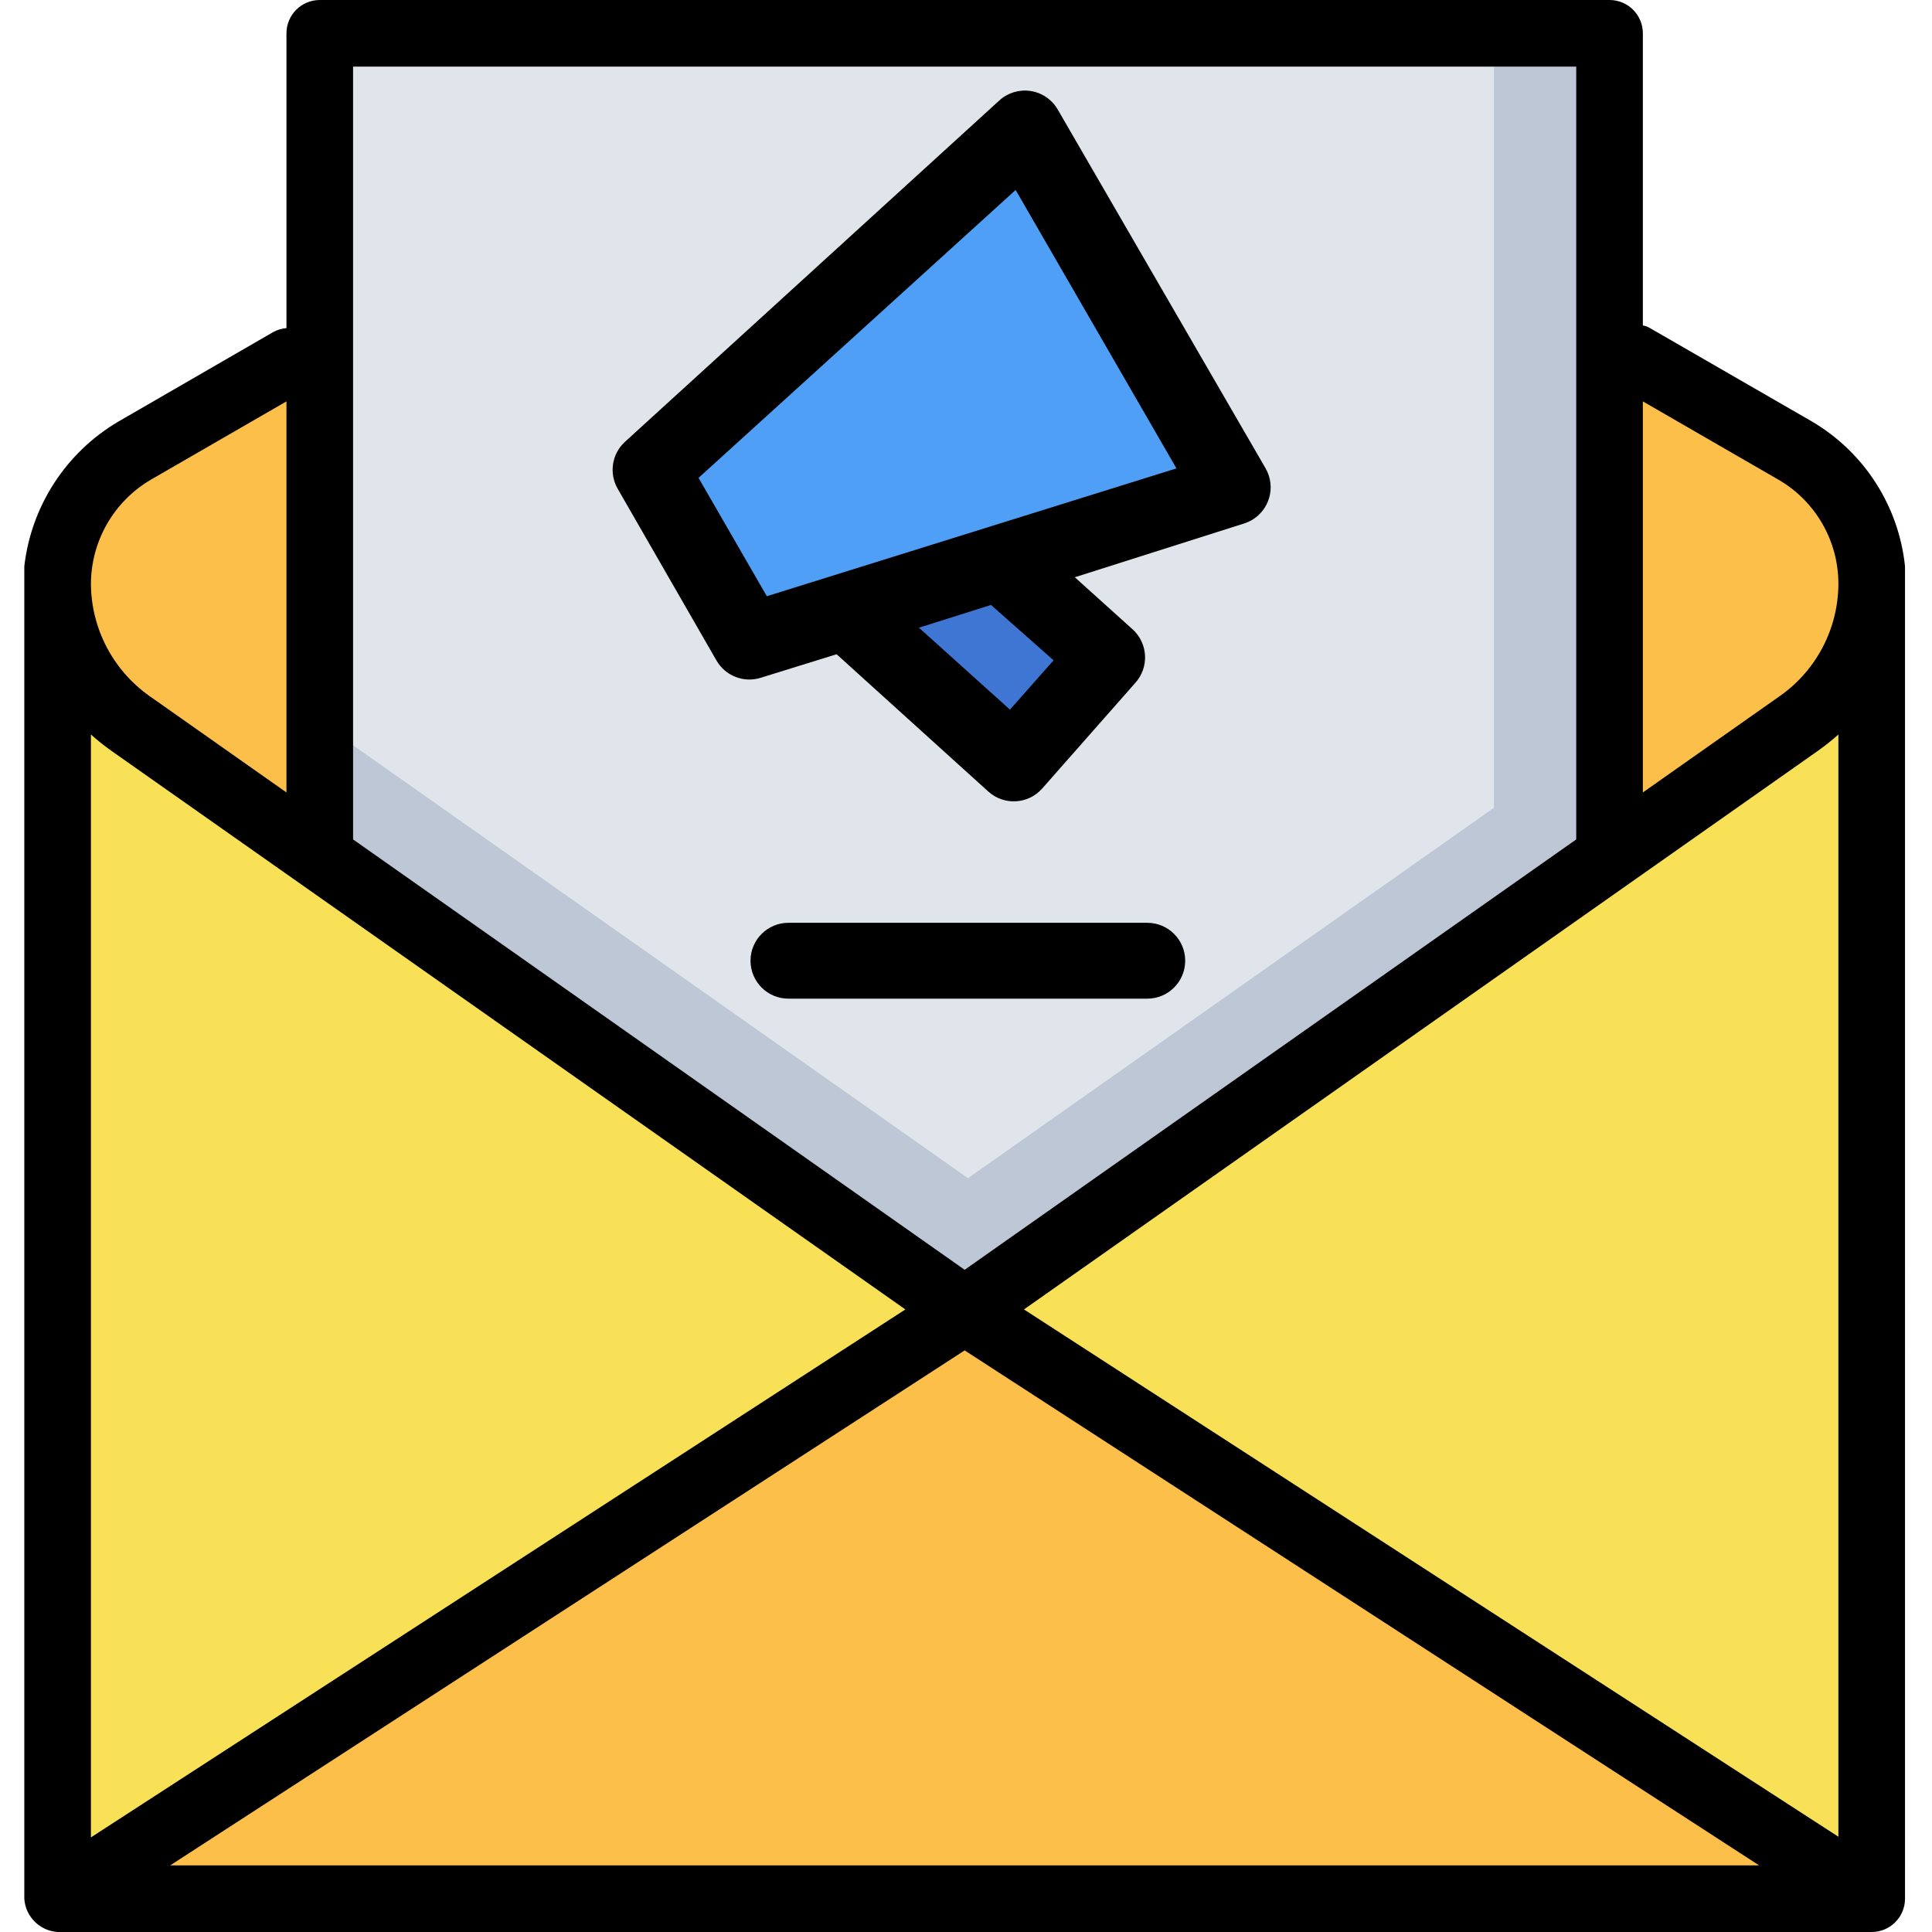
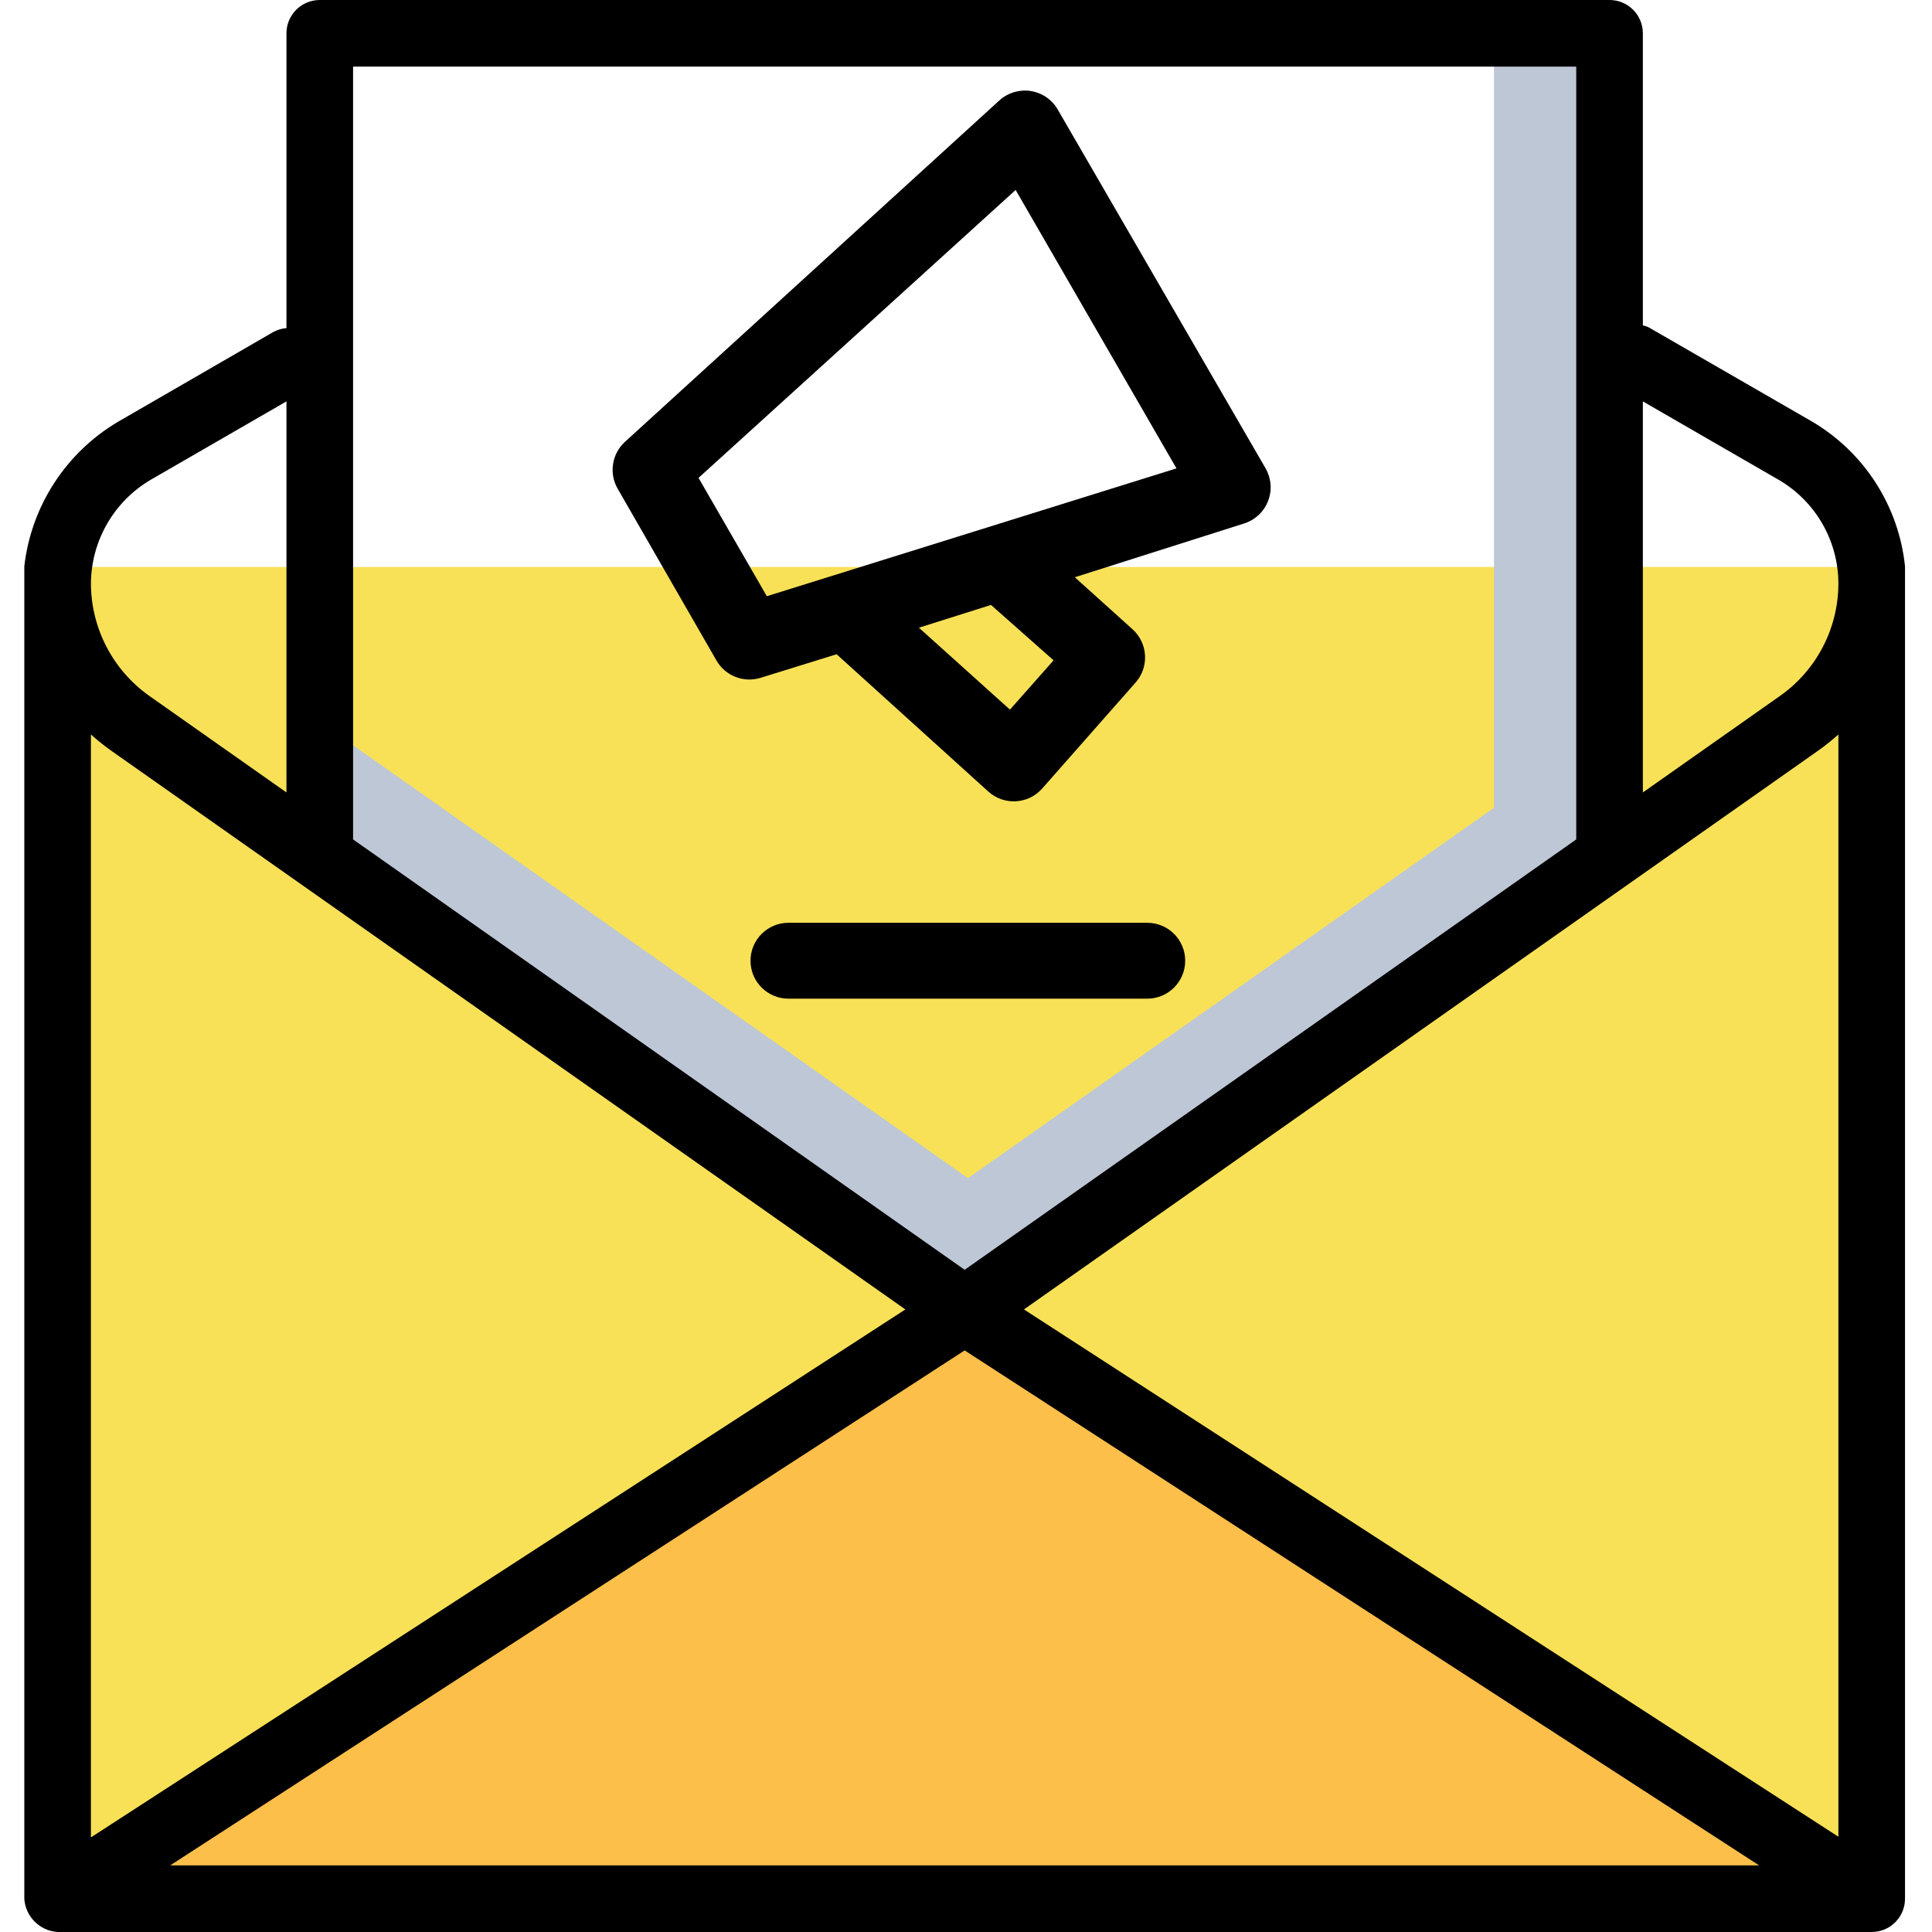
<svg xmlns="http://www.w3.org/2000/svg" id="Layer_1" x="0px" y="0px" viewBox="0 0 512 512" style="enable-background:new 0 0 512 512;" xml:space="preserve">
  <g id="Mail_Promotion">
    <rect x="15.358" y="150.246" style="fill:#F8E157;" width="480.662" height="352.927" />
-     <path style="fill:#FCBF4A;" d="M76.798,95.691l-41.225,23.834c-12.601,7.275-20.322,20.76-20.215,35.31l0,0  c-0.022,14.668,7.09,28.431,19.068,36.899l221.219,155.542l221.219-155.63c11.999-8.459,19.142-22.218,19.156-36.899l0,0  c0.07-14.564-7.682-28.044-20.303-35.31l-43.52-24.894L76.798,95.691z" />
-     <polygon style="fill:#E0E5EB;" points="84.742,8.828 84.742,227.046 84.831,227.046 255.645,347.277 426.458,227.046   426.547,227.046 426.547,8.828  " />
    <polygon style="fill:#BEC7D6;" points="395.915,8.828 395.915,214.069 256.527,312.232 84.742,191.294 84.742,227.046   84.831,227.046 255.645,347.277 426.458,227.046 426.547,227.046 426.547,8.828  " />
-     <polygon style="fill:#4F9FF6;" points="172.455,124.73 271.569,34.06 326.654,129.454 198.591,169.964  " />
-     <polygon style="fill:#3F76D3;" points="223.821,162.023 268.352,202.232 293.382,174.588 265.035,148.955  " />
    <polygon style="fill:#FCBF4A;" points="15.358,503.172 255.645,347.277 496.02,503.172  " />
    <path d="M504.847,150.069c-1.663-16.003-10.84-30.259-24.717-38.4l-43.167-24.894c-0.5-0.255-1.036-0.433-1.589-0.53V8.828  c0-4.875-3.952-8.828-8.828-8.828H84.742c-4.875,0-8.828,3.952-8.828,8.828v78.124c-1.238,0.101-2.442,0.462-3.531,1.059  l-41.225,23.834c-13.751,8.187-22.893,22.324-24.717,38.223v353.103c0.301,4.745,4.083,8.526,8.828,8.828h480.75  c4.875,0,8.828-3.952,8.828-8.828V150.069z M487.192,486.753L271.358,347.012l210.538-148.127c1.842-1.314,3.61-2.729,5.297-4.237  V486.753z M255.645,357.87l210.538,136.474H45.107L255.645,357.87z M471.302,127.117c9.853,5.71,15.91,16.243,15.89,27.63  c-0.044,11.805-5.801,22.858-15.448,29.661l-36.37,25.6V106.372L471.302,127.117z M417.719,17.655v204.8L255.645,336.508  L93.57,222.455v-204.8H417.719z M39.987,127.117l35.928-20.745v103.636l-36.37-25.6c-9.625-6.823-15.375-17.863-15.448-29.661l0,0  C24.13,143.374,30.173,132.866,39.987,127.117z M29.393,198.886l210.538,148.127L24.097,486.93V194.648  C25.784,196.157,27.552,197.571,29.393,198.886z" />
    <path d="M304.037,244.551h-95.093c-5.552,0-10.052,4.5-10.052,10.052c0,5.552,4.5,10.052,10.052,10.052h95.093  c5.552,0,10.052-4.5,10.052-10.052C314.089,249.051,309.589,244.551,304.037,244.551z" />
    <path d="M189.845,174.99c2.34,4.121,7.241,6.048,11.761,4.624l20.104-6.232l40.208,36.389c4.119,3.722,10.476,3.4,14.198-0.719  c0.026-0.028,0.051-0.057,0.076-0.085l24.628-27.945c3.749-4.094,3.47-10.453-0.624-14.202c-0.026-0.024-0.053-0.048-0.079-0.072  l-15.279-13.771l44.933-14.274c5.284-1.704,8.185-7.369,6.481-12.653c-0.216-0.669-0.501-1.313-0.851-1.923l-55.085-95.093  c-1.533-2.661-4.199-4.476-7.238-4.926c-2.986-0.442-6.012,0.48-8.243,2.513L165.62,117.09c-3.488,3.189-4.283,8.377-1.91,12.465  L189.845,174.99z M279.208,174.99l-11.56,13.068l-24.125-21.712l19.099-6.031L279.208,174.99z M269.156,50.345l42.621,73.782  l-108.563,33.876l-18.094-31.362L269.156,50.345z" />
  </g>
  <g />
  <g />
  <g />
  <g />
  <g />
  <g />
  <g />
  <g />
  <g />
  <g />
  <g />
  <g />
  <g />
  <g />
  <g />
</svg>